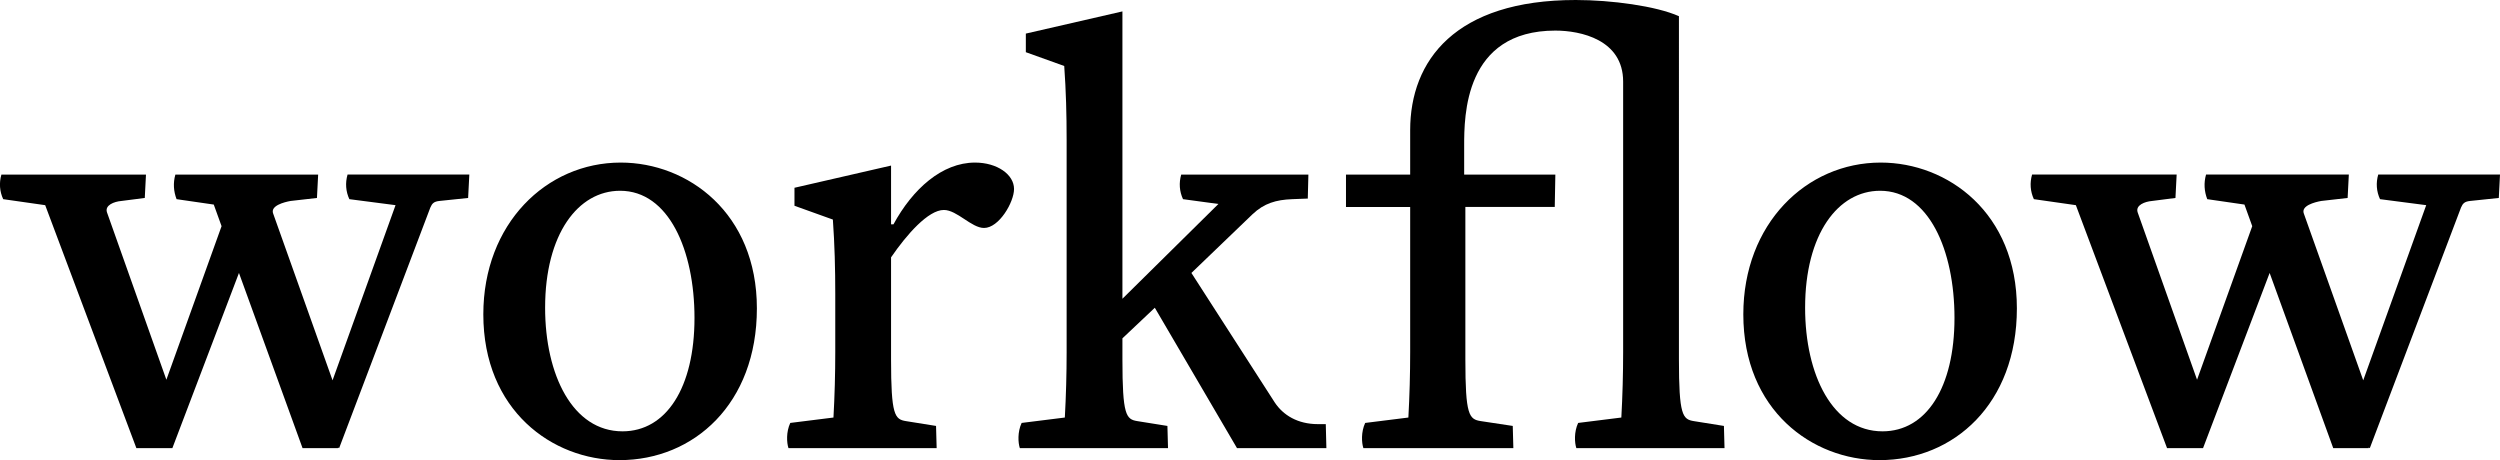
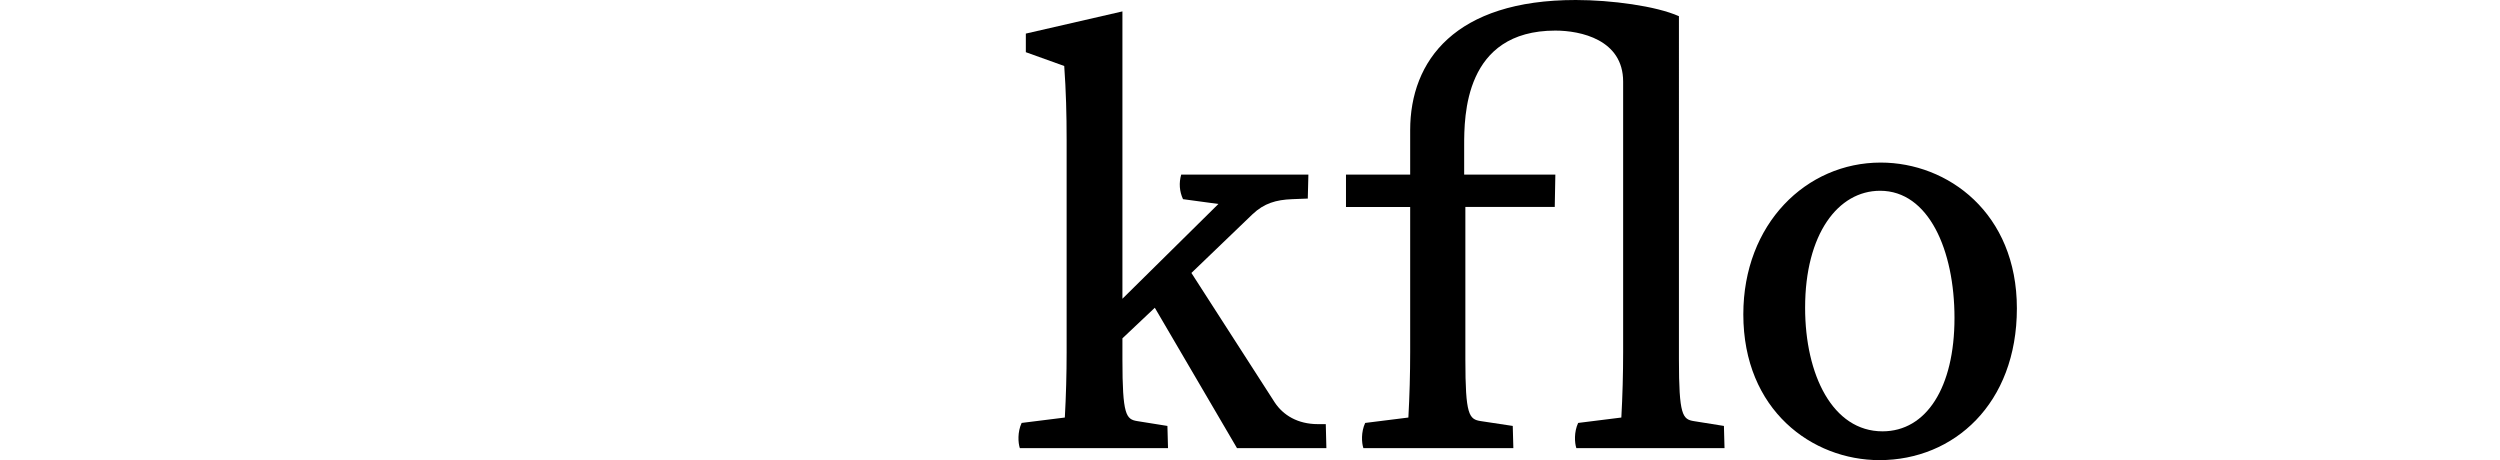
<svg xmlns="http://www.w3.org/2000/svg" id="_レイヤー_2" width="125.02" height="23.01" viewBox="0 0 125.02 23.01">
  <g id="_レイヤー_1-2">
    <g>
-       <path d="M23.47,8.73l-.06,1.17-1.44,.15c-.27,.03-.36,.12-.45,.33l-4.56,12.03-.06-.03v.03h-1.77l-3.18-8.76-3.33,8.76h-1.8L2.26,10.26l-2.1-.3c-.18-.39-.21-.81-.09-1.23H7.3l-.06,1.17-1.17,.15c-.36,.03-.84,.21-.72,.57l2.97,8.37,2.76-7.68-.39-1.08-1.86-.27c-.15-.39-.18-.81-.06-1.23h7.14l-.06,1.17-1.32,.15c-.33,.06-1.02,.24-.87,.63l2.97,8.34,3.15-8.76-2.31-.3c-.18-.39-.21-.81-.09-1.23h6.09Z" />
-       <path d="M24.17,15.72c0-4.53,3.15-7.59,6.87-7.59,3.36,0,6.81,2.52,6.81,7.29s-3.15,7.59-6.87,7.59c-3.36,0-6.81-2.49-6.81-7.29Zm10.56,.18c0-3.39-1.29-6.36-3.72-6.36-2.1,0-3.75,2.16-3.75,5.85,0,3.36,1.38,6.18,3.87,6.18,2.19,0,3.6-2.19,3.6-5.67Z" />
-       <path d="M50.71,9.45c0,.66-.75,1.95-1.5,1.95-.63,0-1.35-.9-2.01-.9-.78,0-1.86,1.23-2.64,2.37v5.1c0,2.79,.18,3,.75,3.09l1.5,.24,.03,1.11h-7.41c-.09-.27-.12-.81,.09-1.26l2.16-.27c.06-1.08,.09-2.19,.09-3.27v-2.91c0-1.26-.03-2.46-.12-3.72l-1.92-.69v-.9l4.83-1.11v2.94h.12c.96-1.77,2.43-3.09,4.08-3.09,1.11,0,1.95,.6,1.95,1.32Z" />
      <path d="M57.75,15.39l-1.62,1.53v1.05c0,2.79,.18,3,.75,3.09l1.5,.24,.03,1.11h-7.41c-.09-.27-.12-.81,.09-1.26l2.16-.27c.06-1.08,.09-2.19,.09-3.27V6.99c0-1.26-.03-2.43-.12-3.69l-1.92-.69v-.93l4.83-1.11V14.94l4.8-4.74-1.77-.24c-.18-.39-.21-.81-.09-1.23h6.36l-.03,1.2-.78,.03c-.81,.03-1.41,.21-1.98,.75l-3.06,2.94,4.17,6.48c.42,.63,1.14,1.08,2.16,1.08h.39l.03,1.2h-4.47l-4.11-7.02Z" />
      <path d="M68.18,22.41c-.09-.27-.12-.81,.09-1.26l2.16-.27c.06-1.08,.09-2.19,.09-3.27v-7.26h-3.21v-1.62h3.21v-2.22c0-3.48,2.25-6.51,8.28-6.51,1.77,0,4.02,.3,5.16,.81V17.97c0,2.79,.18,3,.75,3.09l1.5,.24,.03,1.11h-7.41c-.09-.27-.12-.81,.09-1.26l2.16-.27c.06-1.08,.09-2.19,.09-3.27V4.08c0-2.1-2.13-2.55-3.39-2.55-4.56,0-4.56,4.29-4.56,5.76v1.44h4.56l-.03,1.62h-4.47v7.62c0,2.79,.18,3,.78,3.09l1.59,.24,.03,1.11h-7.5Z" />
      <path d="M87.18,15.72c0-4.53,3.15-7.59,6.87-7.59,3.36,0,6.81,2.52,6.81,7.29s-3.15,7.59-6.87,7.59c-3.36,0-6.81-2.49-6.81-7.29Zm10.56,.18c0-3.39-1.29-6.36-3.72-6.36-2.1,0-3.75,2.16-3.75,5.85,0,3.36,1.38,6.18,3.87,6.18,2.19,0,3.6-2.19,3.6-5.67Z" />
-       <path d="M125.02,8.73l-.06,1.17-1.44,.15c-.27,.03-.36,.12-.45,.33l-4.56,12.03-.06-.03v.03h-1.77l-3.18-8.76-3.33,8.76h-1.8l-4.56-12.15-2.1-.3c-.18-.39-.21-.81-.09-1.23h7.23l-.06,1.17-1.17,.15c-.36,.03-.84,.21-.72,.57l2.97,8.37,2.76-7.68-.39-1.08-1.86-.27c-.15-.39-.18-.81-.06-1.23h7.14l-.06,1.17-1.32,.15c-.33,.06-1.02,.24-.87,.63l2.97,8.34,3.15-8.76-2.31-.3c-.18-.39-.21-.81-.09-1.23h6.09Z" />
    </g>
  </g>
</svg>